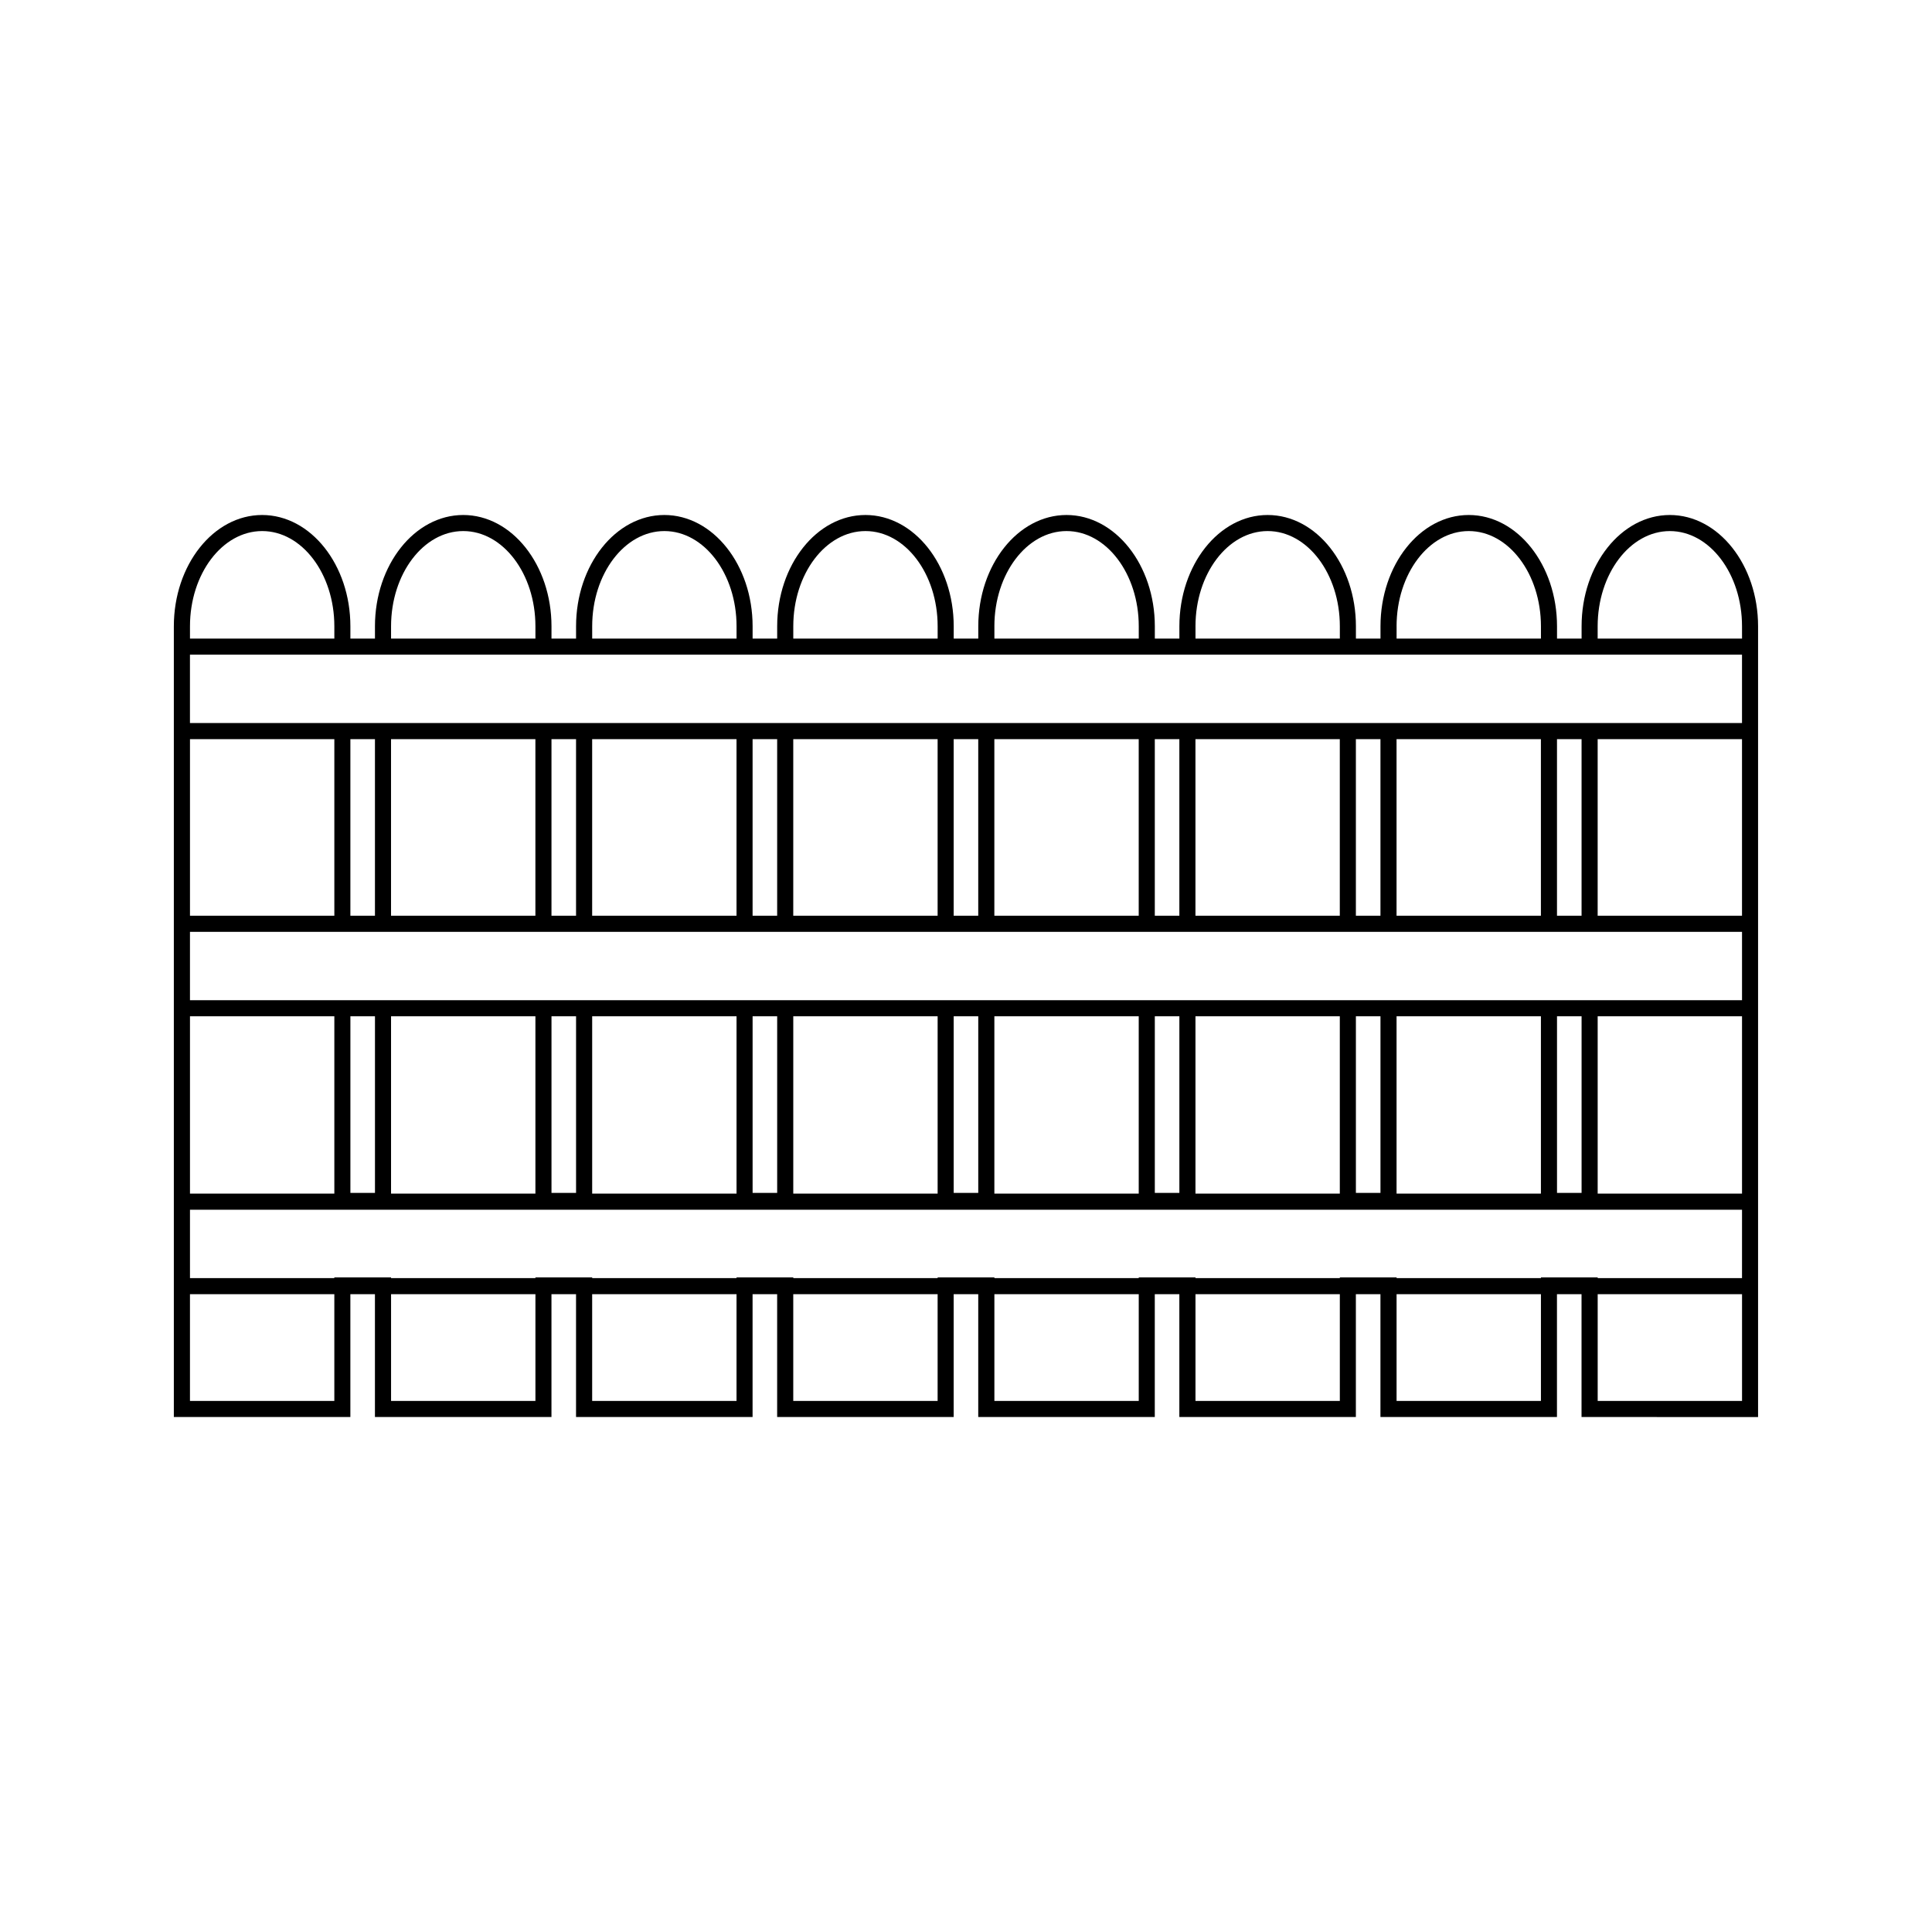
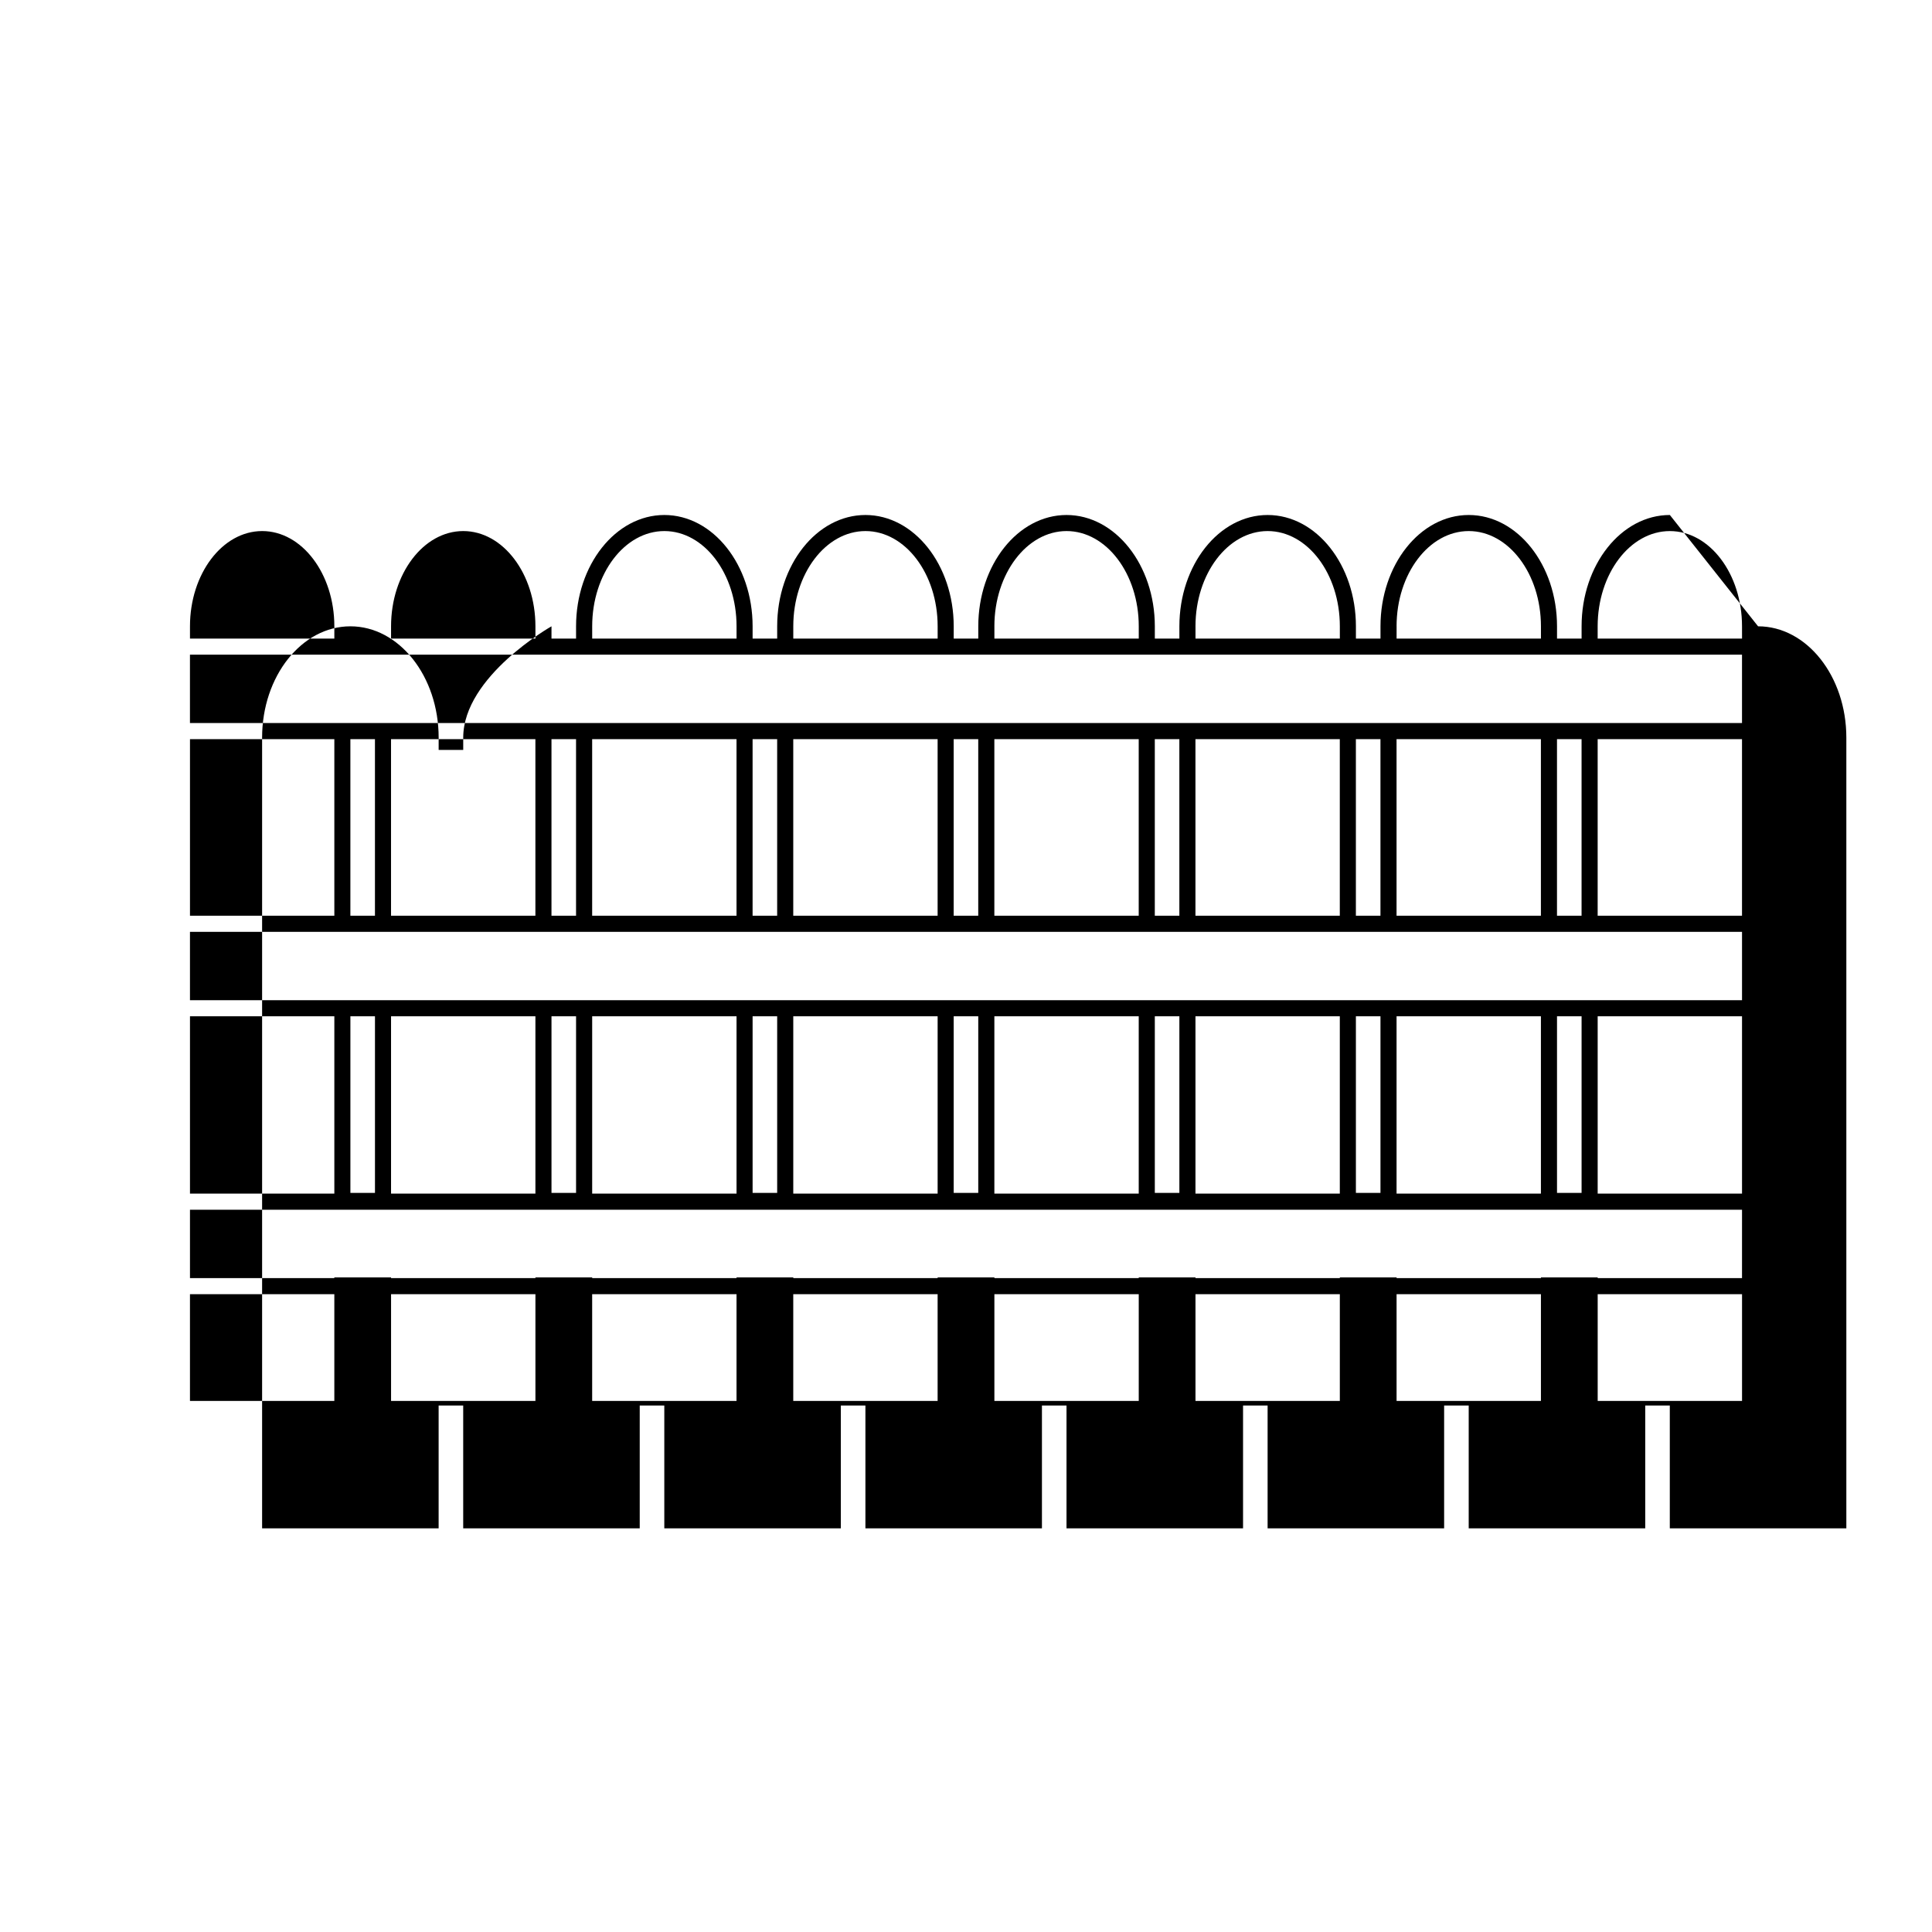
<svg xmlns="http://www.w3.org/2000/svg" fill="#000000" width="800px" height="800px" version="1.1" viewBox="144 144 512 512">
-   <path d="m586.53 280.48c-12.898 0-23.391 13.234-23.391 29.5v3.258h-6.512v-3.258c0-16.262-10.492-29.5-23.391-29.5s-23.391 13.234-23.391 29.5v3.258h-6.512v-3.258c0-16.262-10.492-29.5-23.391-29.5-12.898 0-23.391 13.234-23.391 29.5v3.258h-6.508v-3.258c0-16.262-10.496-29.5-23.395-29.5-12.895 0-23.391 13.234-23.391 29.5v3.258h-6.512v-3.258c0-16.262-10.492-29.5-23.391-29.5-12.898 0-23.391 13.234-23.391 29.5v3.258h-6.512v-3.258c0-16.262-10.496-29.5-23.391-29.5-12.898 0-23.395 13.234-23.395 29.5v3.258h-6.512v-3.258c0-16.262-10.492-29.5-23.391-29.5s-23.391 13.234-23.391 29.5v3.258h-6.512v-3.258c0-16.262-10.492-29.5-23.391-29.5-12.898 0-23.395 13.234-23.395 29.496v209.55h46.781v-32.555h6.512v32.555h46.781v-32.555h6.512v32.555h46.785v-32.555h6.512v32.555h46.781v-32.555h6.512v32.555h46.785v-32.555h6.508v32.555h46.781v-32.555h6.512v32.555h46.781v-32.555h6.512v32.555l46.785 0.004v-209.55c0-16.266-10.488-29.5-23.391-29.5zm-72.422 29.496c0-13.914 8.582-25.238 19.129-25.238s19.129 11.32 19.129 25.238v3.258h-38.254l0.004-3.258zm-53.293 0c0-13.914 8.582-25.238 19.129-25.238s19.129 11.32 19.129 25.238v3.258h-38.254v-3.258zm-53.293 0c0-13.914 8.586-25.238 19.129-25.238 10.547 0 19.133 11.32 19.133 25.238v3.258h-38.258v-3.258zm-53.293 0c0-13.914 8.582-25.238 19.129-25.238s19.129 11.32 19.129 25.238v3.258h-38.258zm-53.293 0c0-13.914 8.582-25.238 19.129-25.238 10.543 0 19.129 11.32 19.129 25.238v3.258h-38.258zm-53.301 0c0-13.914 8.582-25.238 19.129-25.238s19.129 11.32 19.129 25.238v3.258h-38.258zm-53.289 0c0-13.914 8.582-25.238 19.129-25.238s19.129 11.32 19.129 25.238v3.258h-38.258zm0 29.906h38.258v46.797h-38.258zm0 73.445h38.258v46.996h-38.258zm38.254 101.94h-38.258v-28.293h38.258zm53.293 0h-38.258v-28.293h38.258zm53.293 0h-38.258v-28.293h38.258zm53.293 0h-38.258v-28.293h38.258zm53.301 0h-38.258v-28.293h38.258zm53.289 0h-38.254v-28.293h38.254zm53.293 0h-38.254v-28.293h38.254zm53.297 0h-38.254v-28.293h38.254zm0-32.555h-38.254v-0.195h-15.039v0.195h-38.254v-0.195h-15.039v0.195h-38.254v-0.195h-15.035v0.195h-38.258v-0.195h-15.035v0.195h-38.258v-0.195h-15.039v0.195h-38.258v-0.195h-15.039v0.195h-38.258v-0.195h-15.035v0.195h-38.258v-18.121h411.31l-0.004 18.121zm-368.8-22.582v-46.801h6.512v46.801zm10.773 0.195v-46.996h38.258v46.996zm42.52-0.195v-46.801h6.512v46.801zm10.781 0.195v-46.996h38.258v46.996zm42.516-0.195v-46.801h6.512v46.801zm10.777 0.195v-46.996h38.258v46.996zm42.512-0.195v-46.801h6.512v46.801zm10.781 0.195v-46.996h38.258v46.996zm42.52-0.195v-46.801h6.508v46.801zm10.773 0.195v-46.996h38.254v46.996zm42.516-0.195v-46.801h6.512v46.801zm10.777 0.195v-46.996h38.254v46.996zm42.52-0.195v-46.801h6.512v46.801zm49.031 0.195h-38.254v-46.996h38.254zm0-51.258h-411.31v-18.121h411.31zm-368.8-22.391v-46.797h6.512v46.797zm10.773 0v-46.797h38.258v46.797zm42.52 0v-46.797h6.512v46.797zm10.781 0v-46.797h38.258v46.797zm42.516 0v-46.797h6.512v46.797zm10.777 0v-46.797h38.258v46.797zm42.512 0v-46.797h6.512v46.797zm10.781 0v-46.797h38.258v46.797zm42.52 0v-46.797h6.508v46.797zm10.773 0v-46.797h38.254v46.797zm42.516 0v-46.797h6.512v46.797zm10.777 0v-46.797h38.254v46.797zm42.52 0v-46.797h6.512v46.797zm49.031 0h-38.254v-46.797h38.254zm0-51.062h-411.31v-18.121h411.31zm0-22.375h-38.254v-3.258c0-13.914 8.582-25.238 19.129-25.238s19.129 11.32 19.129 25.238l0.004 3.258z" />
+   <path d="m586.53 280.48c-12.898 0-23.391 13.234-23.391 29.5v3.258h-6.512v-3.258c0-16.262-10.492-29.5-23.391-29.5s-23.391 13.234-23.391 29.5v3.258h-6.512v-3.258c0-16.262-10.492-29.5-23.391-29.5-12.898 0-23.391 13.234-23.391 29.5v3.258h-6.508v-3.258c0-16.262-10.496-29.5-23.395-29.5-12.895 0-23.391 13.234-23.391 29.5v3.258h-6.512v-3.258c0-16.262-10.492-29.5-23.391-29.5-12.898 0-23.391 13.234-23.391 29.5v3.258h-6.512v-3.258c0-16.262-10.496-29.5-23.391-29.5-12.898 0-23.395 13.234-23.395 29.5v3.258h-6.512v-3.258s-23.391 13.234-23.391 29.5v3.258h-6.512v-3.258c0-16.262-10.492-29.5-23.391-29.5-12.898 0-23.395 13.234-23.395 29.496v209.55h46.781v-32.555h6.512v32.555h46.781v-32.555h6.512v32.555h46.785v-32.555h6.512v32.555h46.781v-32.555h6.512v32.555h46.785v-32.555h6.508v32.555h46.781v-32.555h6.512v32.555h46.781v-32.555h6.512v32.555l46.785 0.004v-209.55c0-16.266-10.488-29.5-23.391-29.5zm-72.422 29.496c0-13.914 8.582-25.238 19.129-25.238s19.129 11.32 19.129 25.238v3.258h-38.254l0.004-3.258zm-53.293 0c0-13.914 8.582-25.238 19.129-25.238s19.129 11.32 19.129 25.238v3.258h-38.254v-3.258zm-53.293 0c0-13.914 8.586-25.238 19.129-25.238 10.547 0 19.133 11.32 19.133 25.238v3.258h-38.258v-3.258zm-53.293 0c0-13.914 8.582-25.238 19.129-25.238s19.129 11.32 19.129 25.238v3.258h-38.258zm-53.293 0c0-13.914 8.582-25.238 19.129-25.238 10.543 0 19.129 11.32 19.129 25.238v3.258h-38.258zm-53.301 0c0-13.914 8.582-25.238 19.129-25.238s19.129 11.32 19.129 25.238v3.258h-38.258zm-53.289 0c0-13.914 8.582-25.238 19.129-25.238s19.129 11.32 19.129 25.238v3.258h-38.258zm0 29.906h38.258v46.797h-38.258zm0 73.445h38.258v46.996h-38.258zm38.254 101.94h-38.258v-28.293h38.258zm53.293 0h-38.258v-28.293h38.258zm53.293 0h-38.258v-28.293h38.258zm53.293 0h-38.258v-28.293h38.258zm53.301 0h-38.258v-28.293h38.258zm53.289 0h-38.254v-28.293h38.254zm53.293 0h-38.254v-28.293h38.254zm53.297 0h-38.254v-28.293h38.254zm0-32.555h-38.254v-0.195h-15.039v0.195h-38.254v-0.195h-15.039v0.195h-38.254v-0.195h-15.035v0.195h-38.258v-0.195h-15.035v0.195h-38.258v-0.195h-15.039v0.195h-38.258v-0.195h-15.039v0.195h-38.258v-0.195h-15.035v0.195h-38.258v-18.121h411.31l-0.004 18.121zm-368.8-22.582v-46.801h6.512v46.801zm10.773 0.195v-46.996h38.258v46.996zm42.52-0.195v-46.801h6.512v46.801zm10.781 0.195v-46.996h38.258v46.996zm42.516-0.195v-46.801h6.512v46.801zm10.777 0.195v-46.996h38.258v46.996zm42.512-0.195v-46.801h6.512v46.801zm10.781 0.195v-46.996h38.258v46.996zm42.52-0.195v-46.801h6.508v46.801zm10.773 0.195v-46.996h38.254v46.996zm42.516-0.195v-46.801h6.512v46.801zm10.777 0.195v-46.996h38.254v46.996zm42.52-0.195v-46.801h6.512v46.801zm49.031 0.195h-38.254v-46.996h38.254zm0-51.258h-411.31v-18.121h411.31zm-368.8-22.391v-46.797h6.512v46.797zm10.773 0v-46.797h38.258v46.797zm42.52 0v-46.797h6.512v46.797zm10.781 0v-46.797h38.258v46.797zm42.516 0v-46.797h6.512v46.797zm10.777 0v-46.797h38.258v46.797zm42.512 0v-46.797h6.512v46.797zm10.781 0v-46.797h38.258v46.797zm42.52 0v-46.797h6.508v46.797zm10.773 0v-46.797h38.254v46.797zm42.516 0v-46.797h6.512v46.797zm10.777 0v-46.797h38.254v46.797zm42.52 0v-46.797h6.512v46.797zm49.031 0h-38.254v-46.797h38.254zm0-51.062h-411.31v-18.121h411.31zm0-22.375h-38.254v-3.258c0-13.914 8.582-25.238 19.129-25.238s19.129 11.32 19.129 25.238l0.004 3.258z" />
</svg>